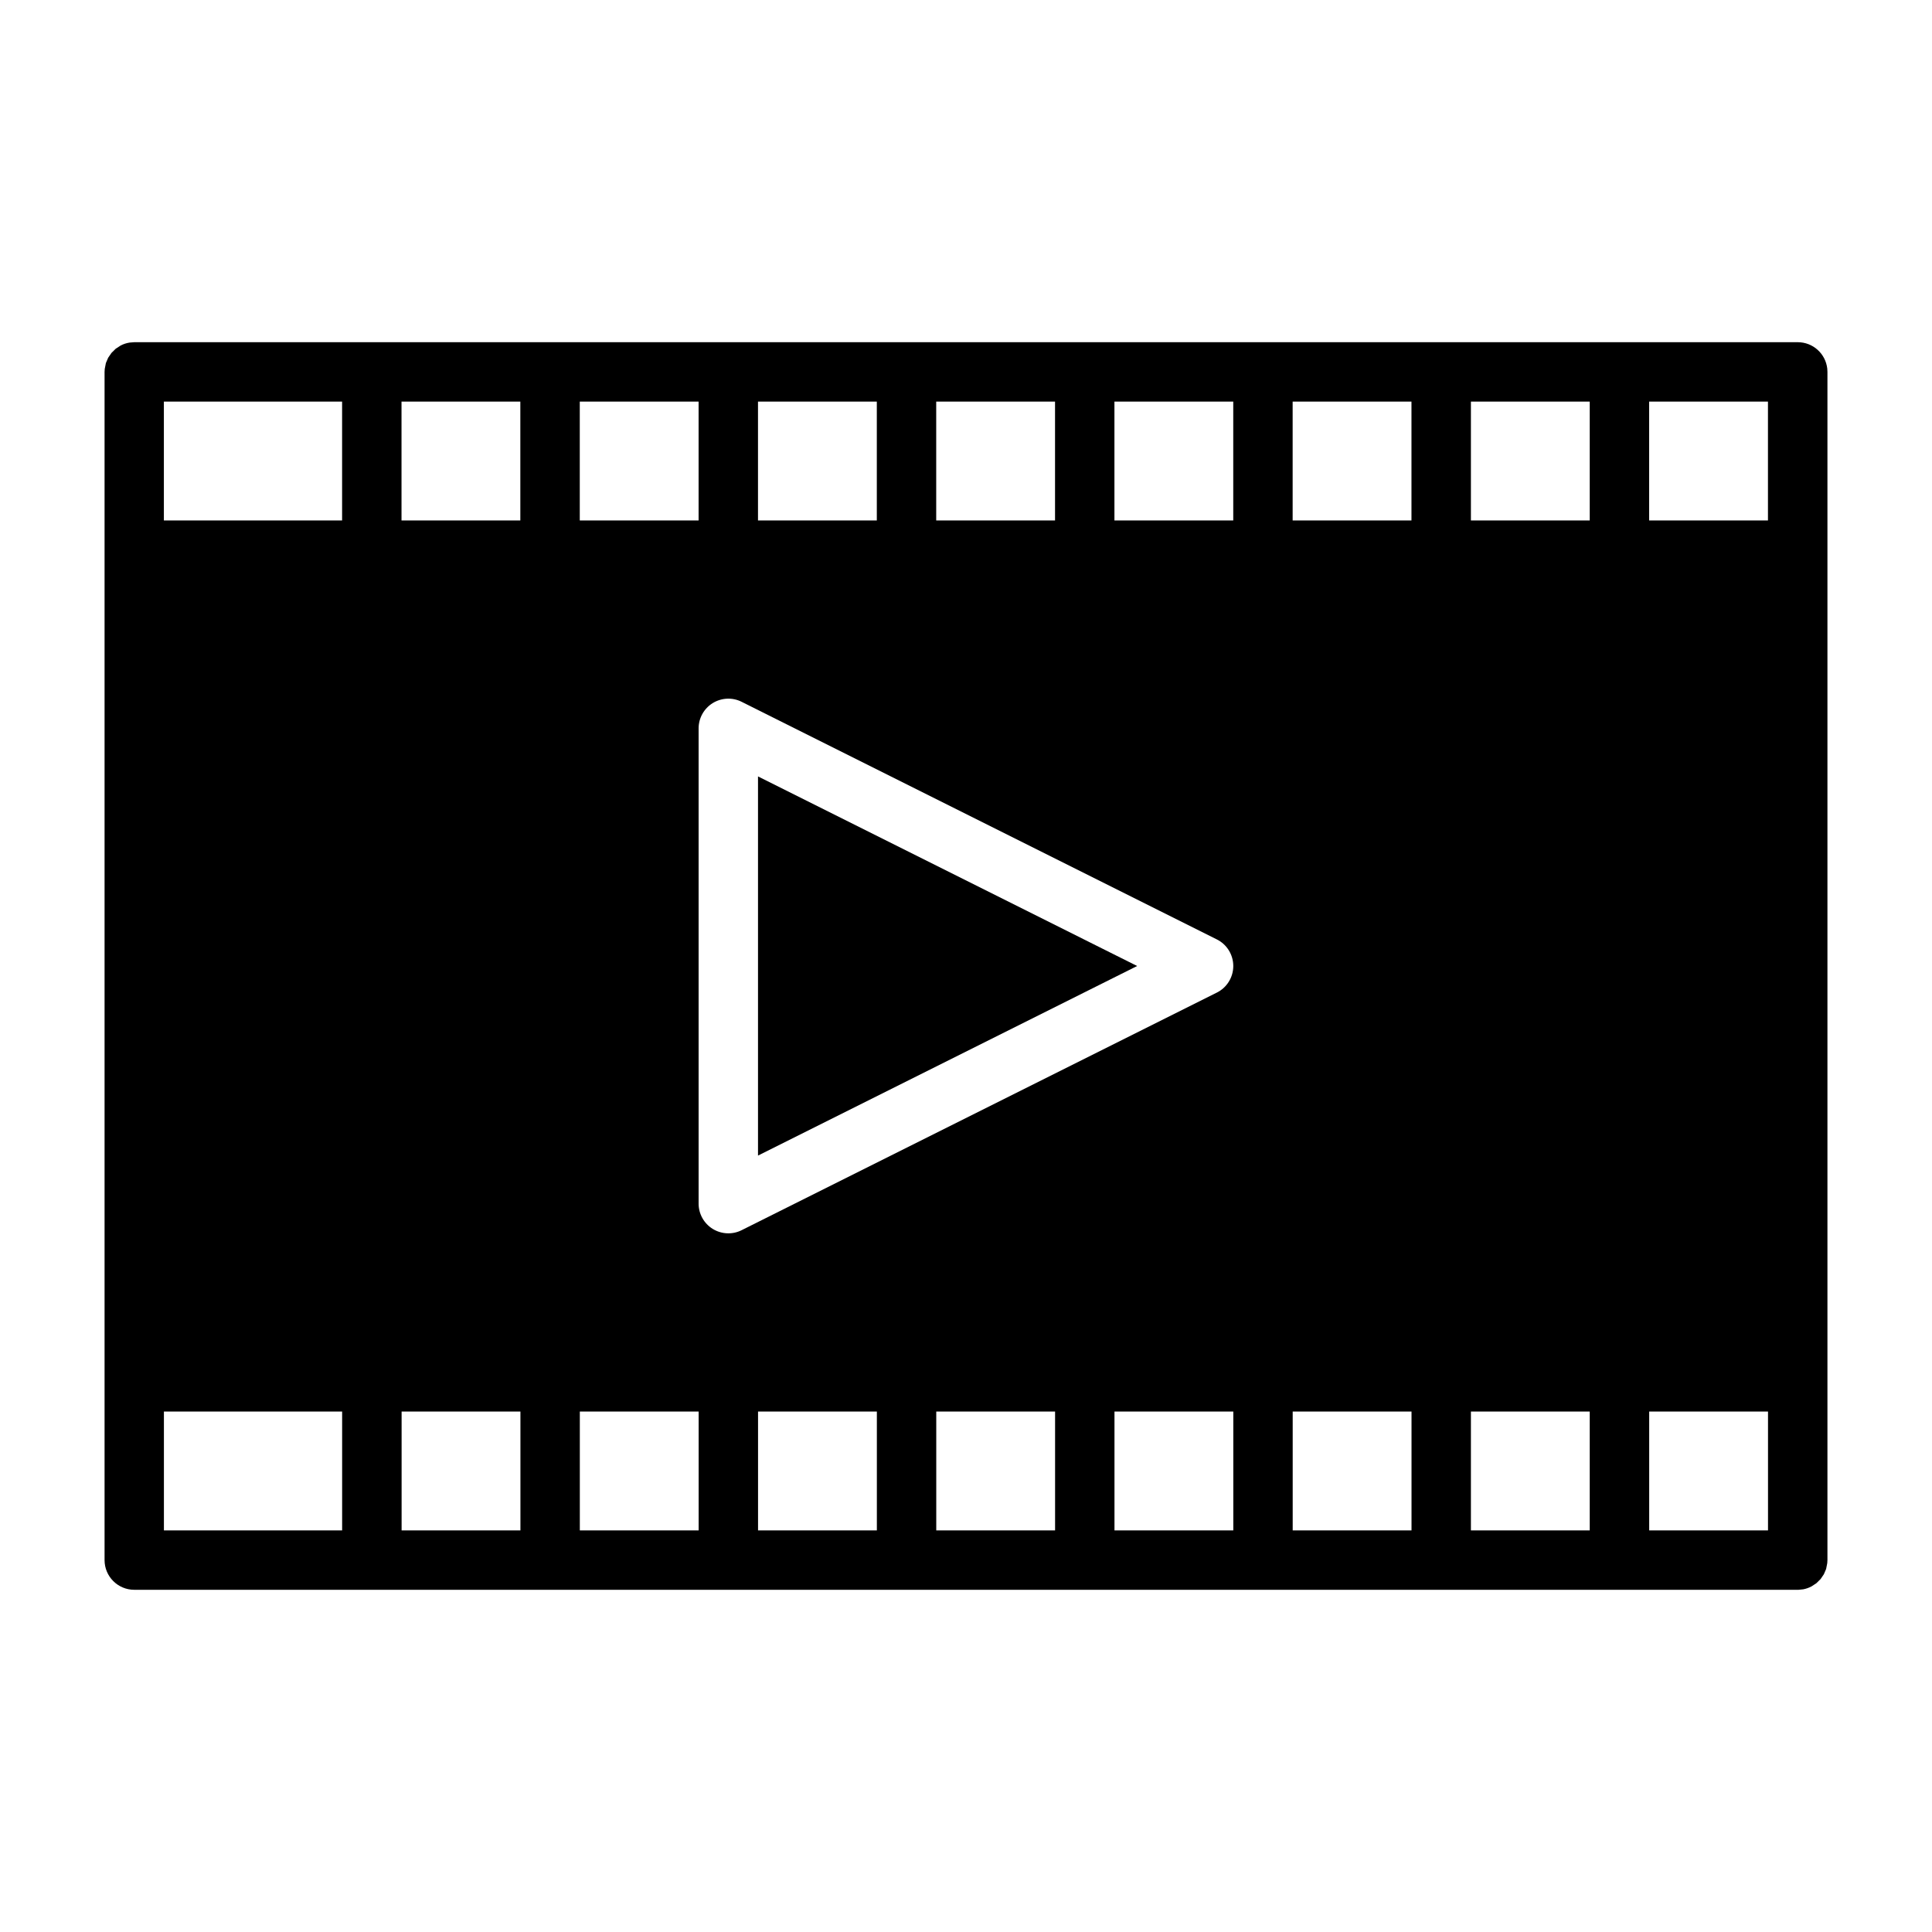
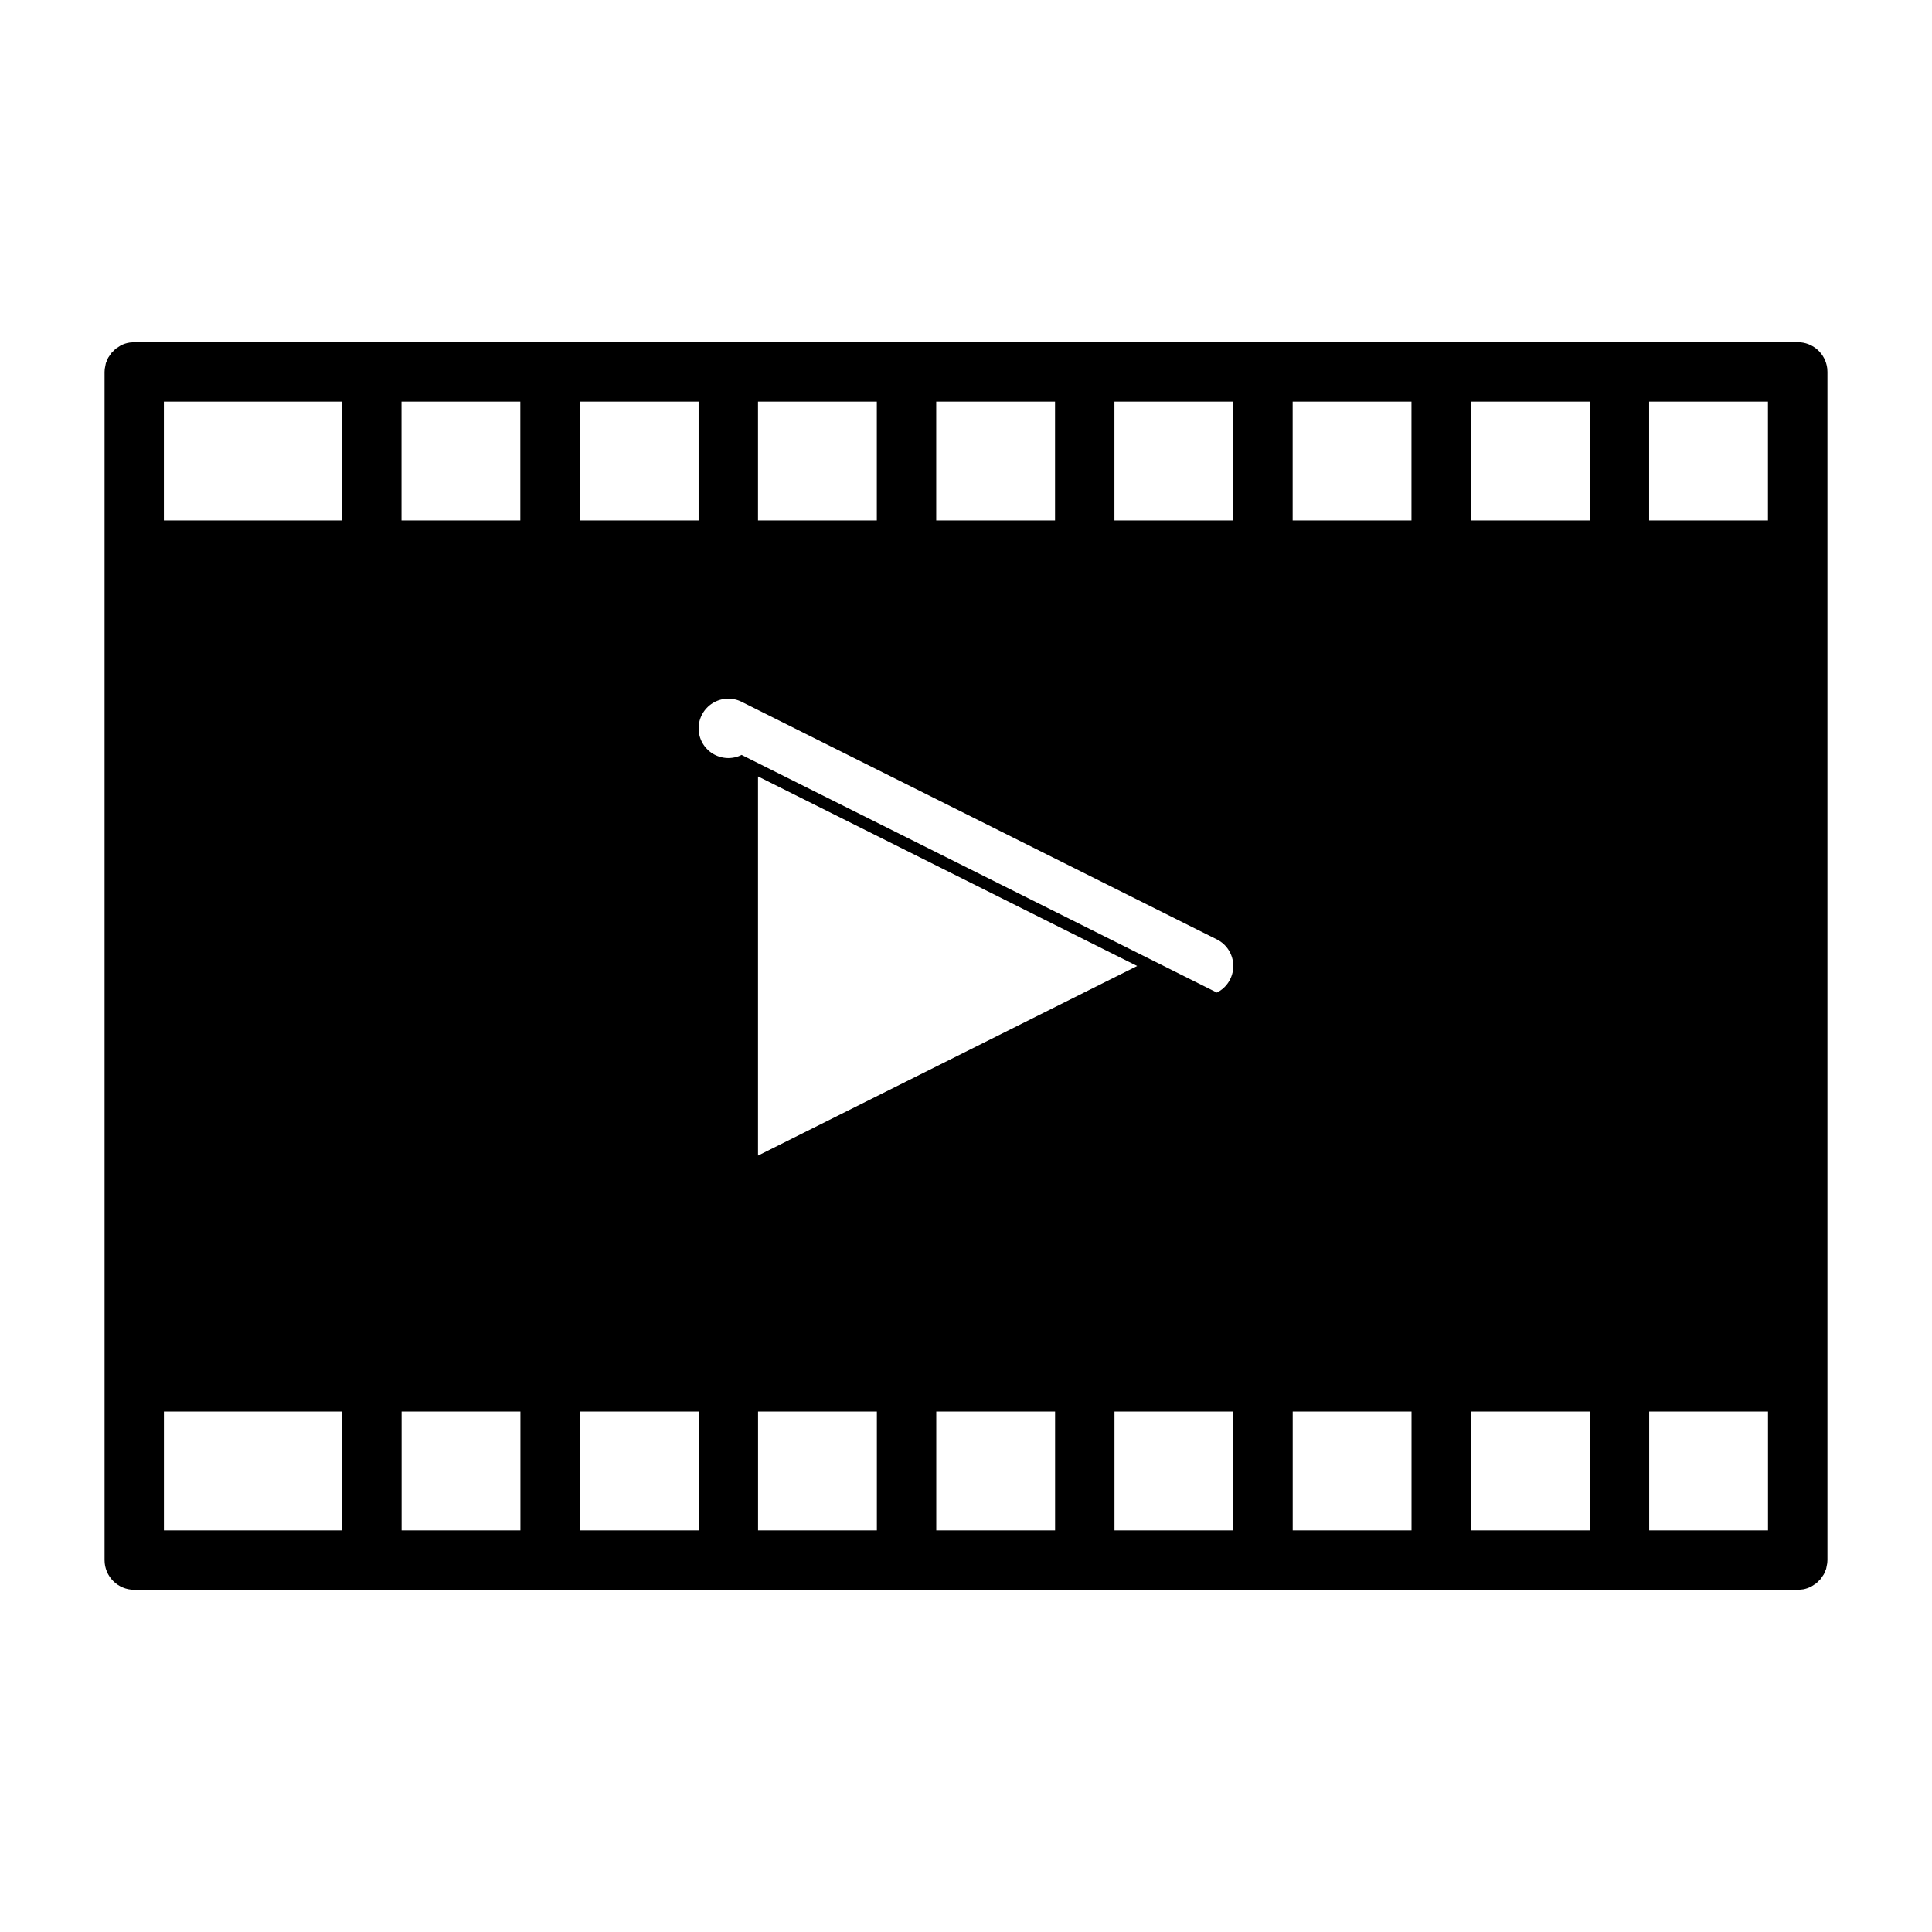
<svg xmlns="http://www.w3.org/2000/svg" fill="#000000" width="800px" height="800px" version="1.1" viewBox="144 144 512 512">
-   <path d="m171.71 242.53v314.91c0 4.344 3.527 7.871 7.871 7.871h441.04l1.242-0.125c0.77-0.141 1.496-0.41 2.172-0.754l1.309-0.852 1.133-1.117 0.867-1.273 0.598-1.402 0.301-1.543 0.047-0.805v-314.88c0-0.301-0.016-0.613-0.047-0.898-0.457-3.938-3.777-6.977-7.824-6.977h-440.83l-1.195 0.094c-0.867 0.125-1.684 0.395-2.426 0.789l-1.309 0.852-1.117 1.102-0.883 1.289-0.598 1.402-0.301 1.543-0.047 0.77zm440.83 275.55h-31.488v31.488h31.488zm-362.11 0v31.488h31.488v-31.488zm47.23 0v31.488h31.488v-31.488zm47.23 0v31.488h31.488v-31.488zm47.23 0v31.488h31.488v-31.488zm47.23 0v31.488h31.488v-31.488zm47.23 0v31.488h31.488v-31.488zm47.23 0v31.488h31.488v-31.488zm-299.14 0v31.488h-47.23v-31.488zm231.82-111.04c2.66-1.324 4.344-4.062 4.344-7.039 0-2.977-1.684-5.715-4.344-7.039l-125.95-62.977c-2.441-1.227-5.336-1.086-7.668 0.348-2.312 1.434-3.731 3.969-3.731 6.691v125.95c0 2.723 1.418 5.258 3.731 6.691 2.332 1.434 5.227 1.574 7.668 0.348zm-21.129-7.039-100.48 50.238v-100.48zm88.449-149.57v31.488h31.488v-31.488zm78.719 0h-31.488v31.488h31.488zm-314.88 0v31.488h31.488v-31.488zm47.23 0v31.488h31.488v-31.488zm47.23 0v31.488h31.488v-31.488zm47.23 0v31.488h31.488v-31.488zm47.23 0v31.488h31.488v-31.488zm-236.16 0v31.488h31.488v-31.488zm-62.977 0v31.488h47.23v-31.488z" fill-rule="evenodd" />
+   <path d="m171.71 242.53v314.91c0 4.344 3.527 7.871 7.871 7.871h441.04l1.242-0.125c0.77-0.141 1.496-0.41 2.172-0.754l1.309-0.852 1.133-1.117 0.867-1.273 0.598-1.402 0.301-1.543 0.047-0.805v-314.88c0-0.301-0.016-0.613-0.047-0.898-0.457-3.938-3.777-6.977-7.824-6.977h-440.83l-1.195 0.094c-0.867 0.125-1.684 0.395-2.426 0.789l-1.309 0.852-1.117 1.102-0.883 1.289-0.598 1.402-0.301 1.543-0.047 0.77zm440.83 275.55h-31.488v31.488h31.488zm-362.11 0v31.488h31.488v-31.488zm47.23 0v31.488h31.488v-31.488zm47.23 0v31.488h31.488v-31.488zm47.23 0v31.488h31.488v-31.488zm47.23 0v31.488h31.488v-31.488zm47.23 0v31.488h31.488v-31.488zm47.23 0v31.488h31.488v-31.488zm-299.14 0v31.488h-47.23v-31.488zm231.82-111.04c2.66-1.324 4.344-4.062 4.344-7.039 0-2.977-1.684-5.715-4.344-7.039l-125.95-62.977c-2.441-1.227-5.336-1.086-7.668 0.348-2.312 1.434-3.731 3.969-3.731 6.691c0 2.723 1.418 5.258 3.731 6.691 2.332 1.434 5.227 1.574 7.668 0.348zm-21.129-7.039-100.48 50.238v-100.48zm88.449-149.57v31.488h31.488v-31.488zm78.719 0h-31.488v31.488h31.488zm-314.88 0v31.488h31.488v-31.488zm47.23 0v31.488h31.488v-31.488zm47.23 0v31.488h31.488v-31.488zm47.23 0v31.488h31.488v-31.488zm47.23 0v31.488h31.488v-31.488zm-236.16 0v31.488h31.488v-31.488zm-62.977 0v31.488h47.23v-31.488z" fill-rule="evenodd" />
</svg>